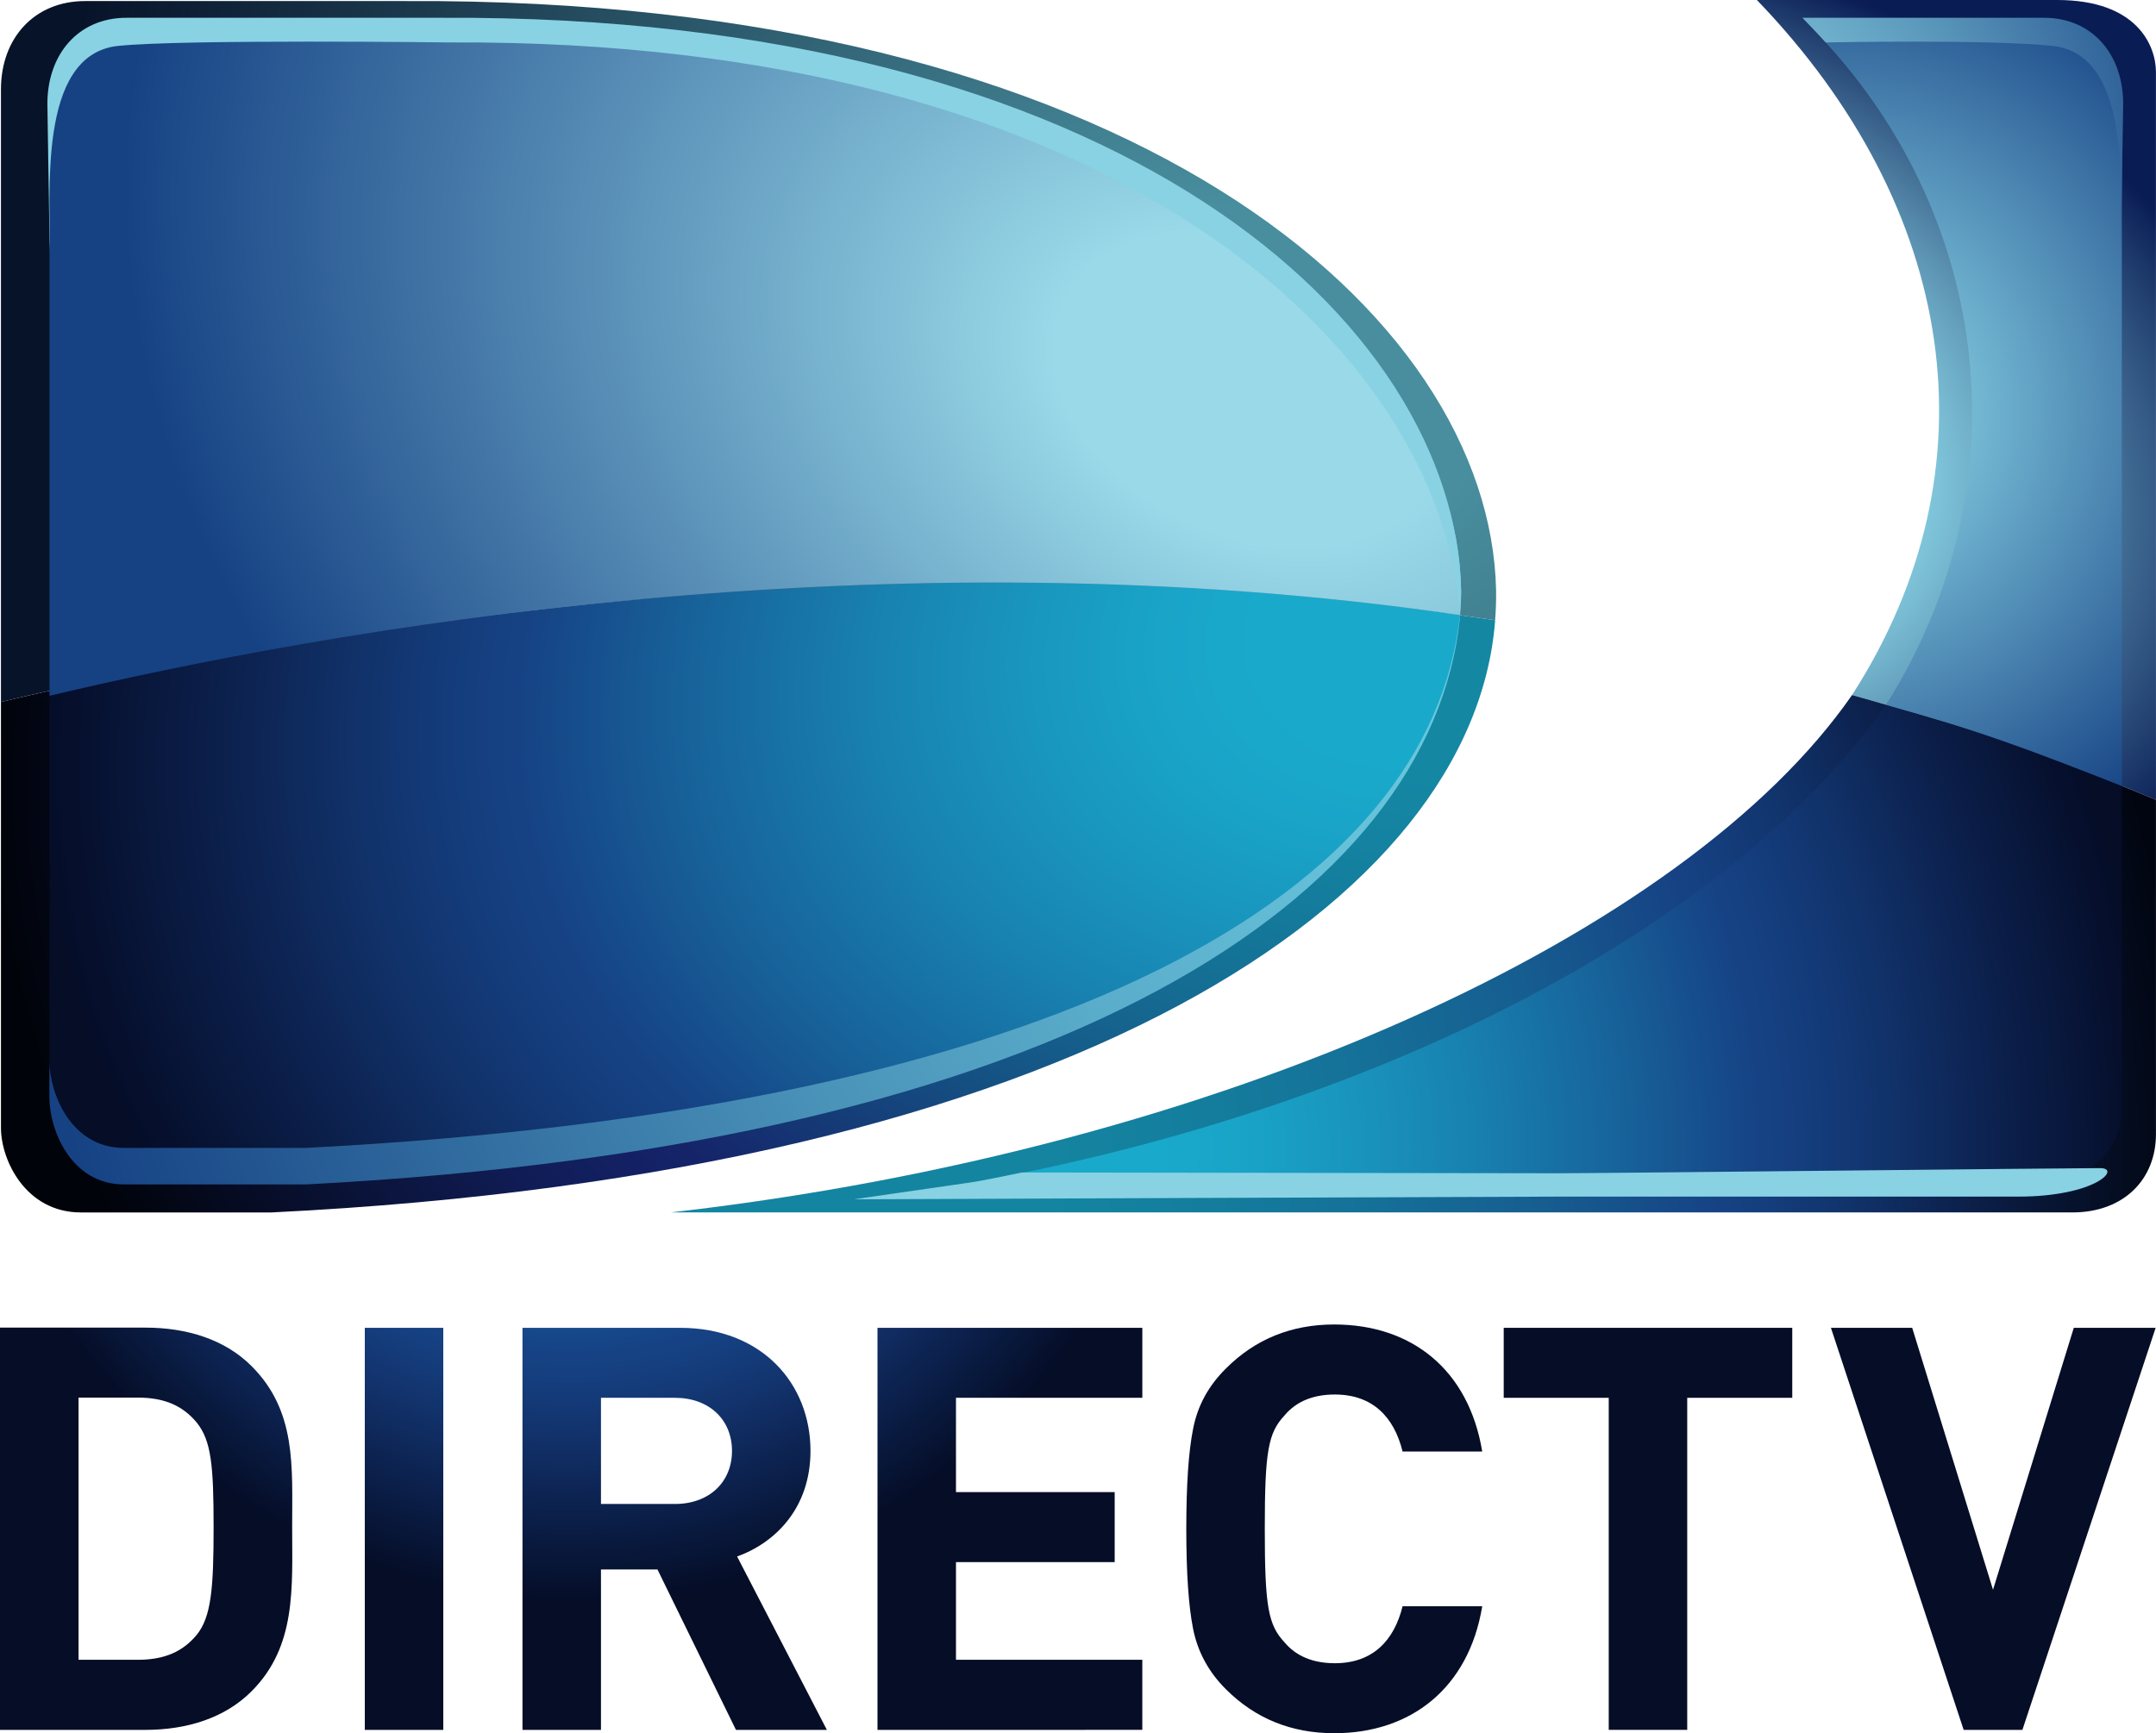
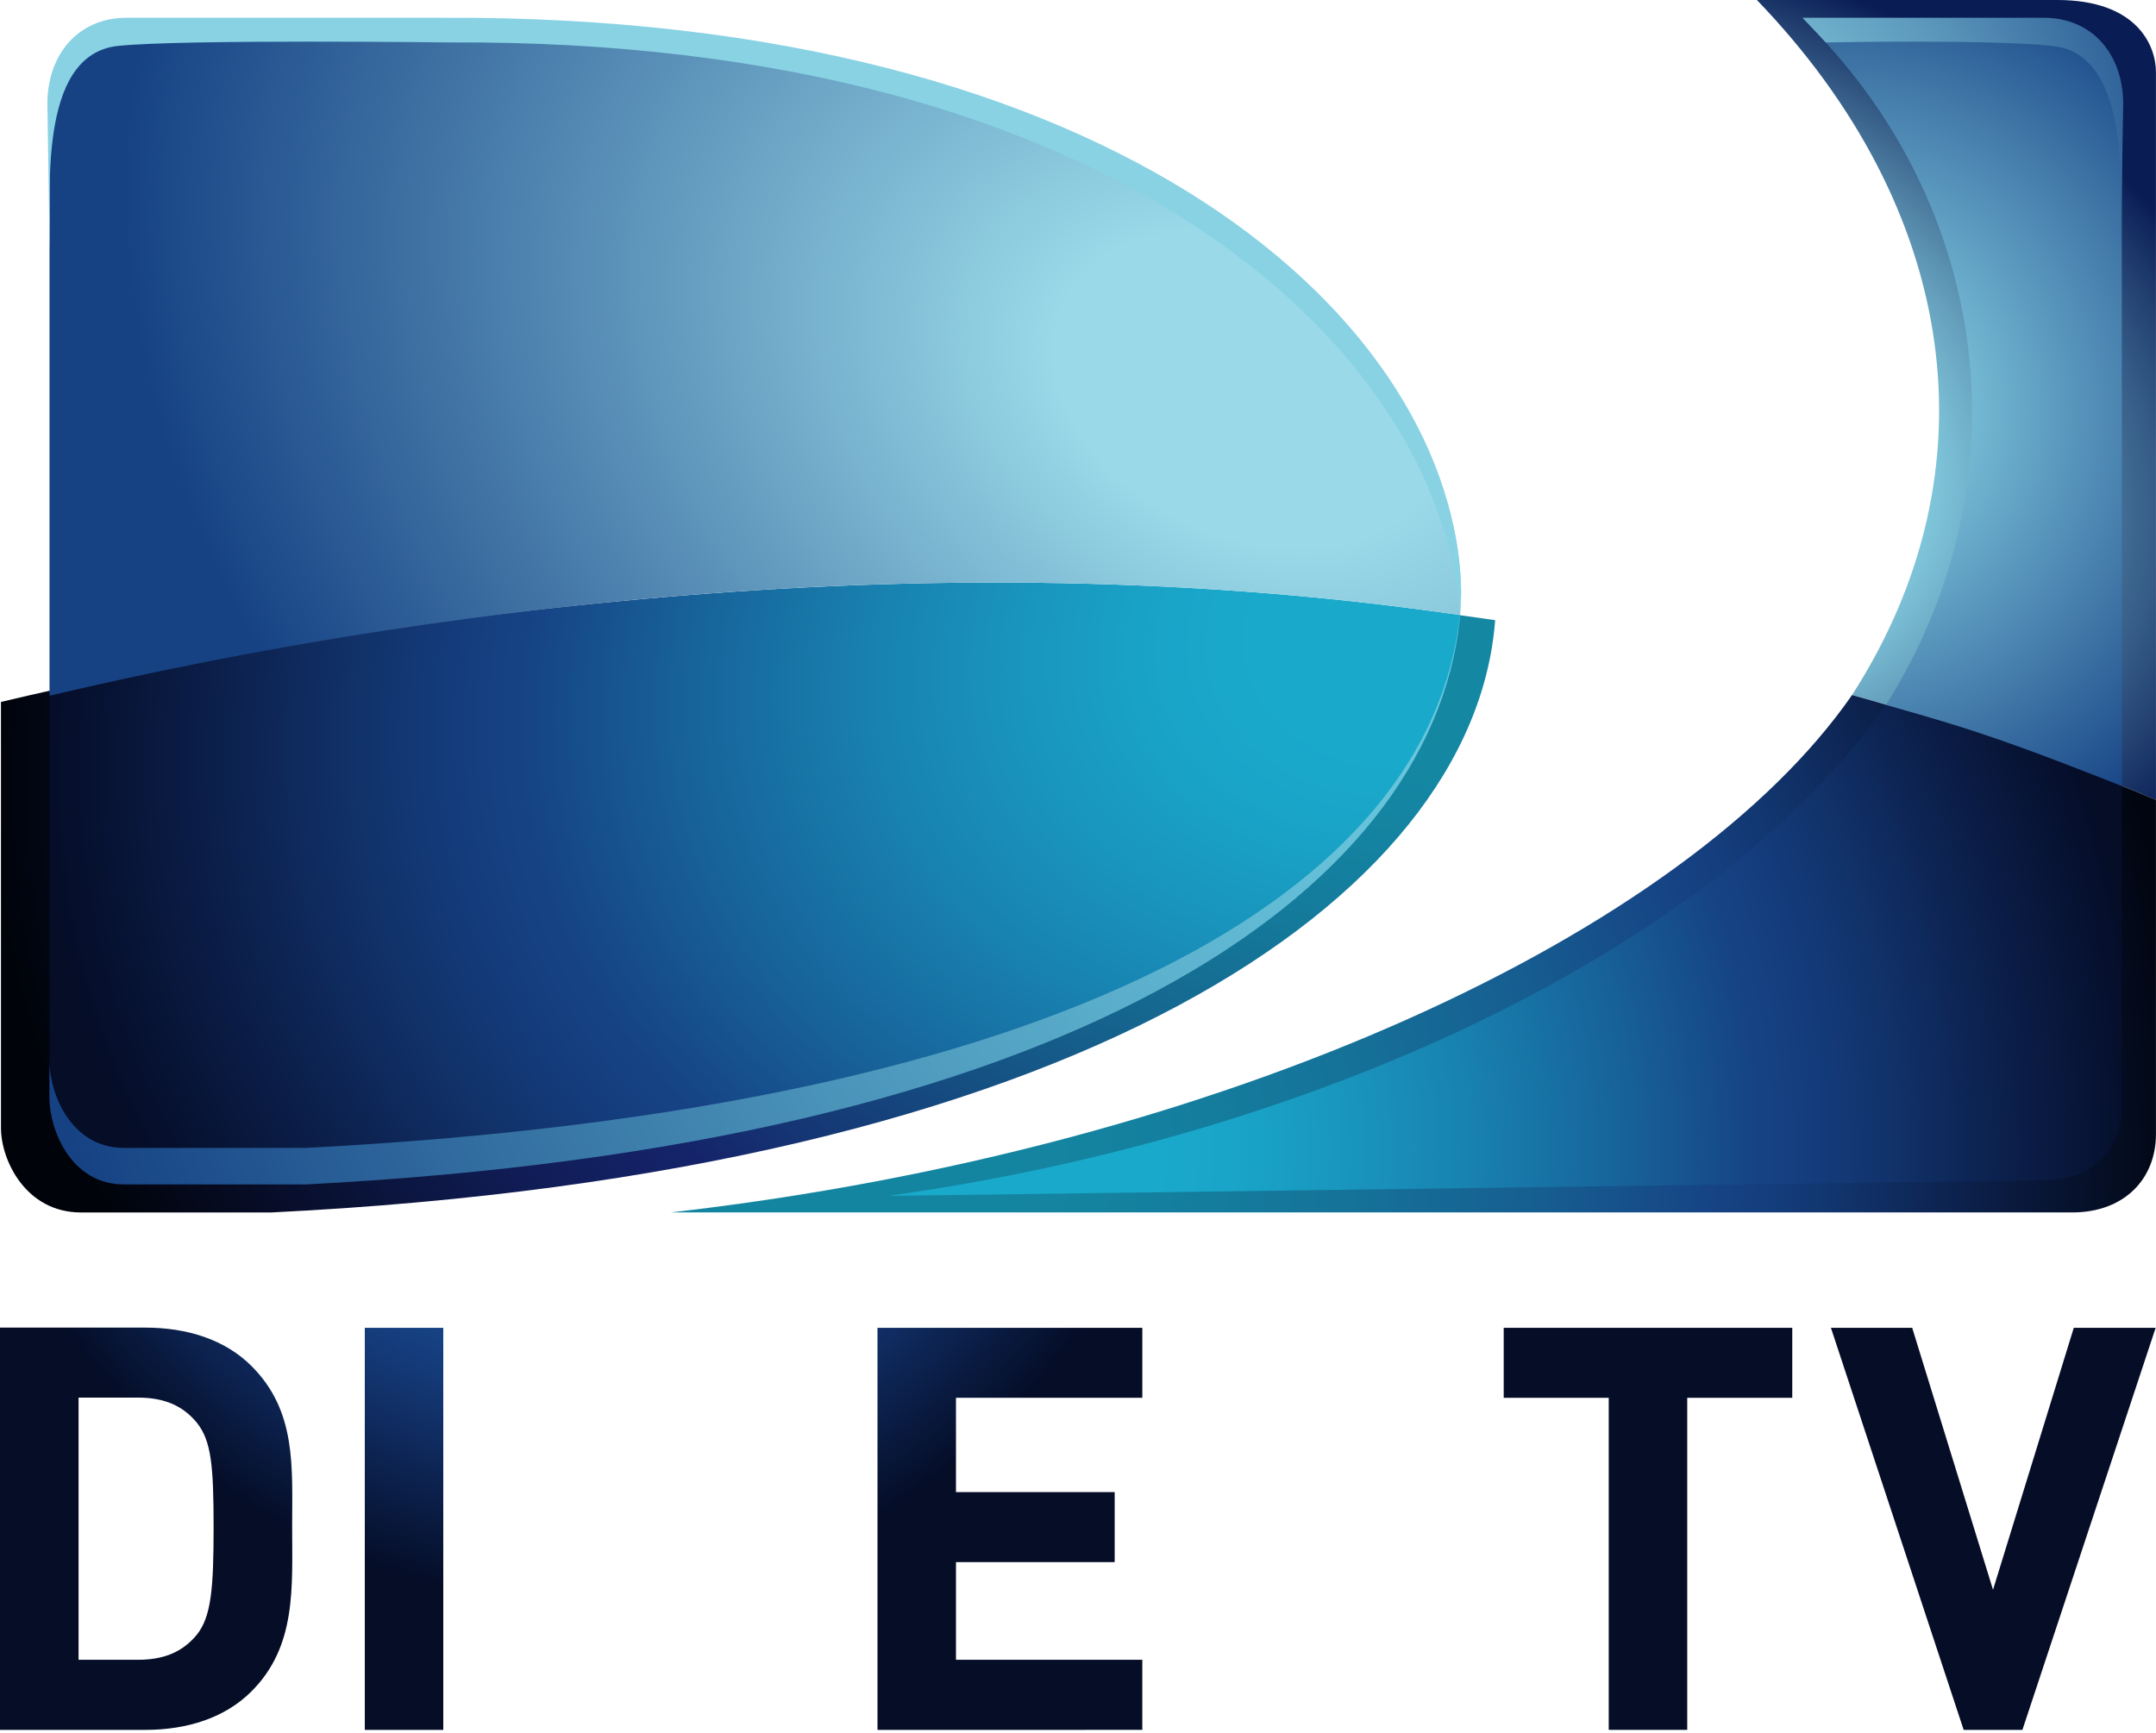
<svg xmlns="http://www.w3.org/2000/svg" xmlns:ns1="http://www.inkscape.org/namespaces/inkscape" xmlns:ns2="http://sodipodi.sourceforge.net/DTD/sodipodi-0.dtd" xmlns:xlink="http://www.w3.org/1999/xlink" id="svg2985" version="1.1" ns1:version="0.92.3 (2405546, 2018-03-11)" width="1000" height="804.11" ns2:docname="DirecTV_2011_logo.svg">
  <defs id="defs2989">
    <linearGradient ns1:collect="always" id="linearGradient3203">
      <stop style="stop-color:#33689b;stop-opacity:1" offset="0" id="stop3205" />
      <stop style="stop-color:#0e2441;stop-opacity:1" offset="1" id="stop3207" />
    </linearGradient>
    <linearGradient ns1:collect="always" id="linearGradient3187">
      <stop style="stop-color:black;stop-opacity:1;" offset="0" id="stop3189" />
      <stop style="stop-color:black;stop-opacity:0;" offset="1" id="stop3191" />
    </linearGradient>
    <linearGradient ns1:collect="always" id="linearGradient3087">
      <stop style="stop-color:#a6d7f6;stop-opacity:1" offset="0" id="stop3089" />
      <stop style="stop-color:#33679a;stop-opacity:1" offset="1" id="stop3091" />
    </linearGradient>
    <linearGradient ns1:collect="always" id="linearGradient3067">
      <stop style="stop-color:#23b1ed;stop-opacity:1" offset="0" id="stop3069" />
      <stop style="stop-color:#193151;stop-opacity:1" offset="1" id="stop3071" />
    </linearGradient>
    <radialGradient ns1:collect="always" xlink:href="#linearGradient3067" id="radialGradient3073" cx="220.963" cy="44.213" fx="220.963" fy="44.213" r="175.413" gradientTransform="matrix(-3.5888064e-5,0.82,-1.057,0,249.659,-49.435)" gradientUnits="userSpaceOnUse" />
    <radialGradient ns1:collect="always" xlink:href="#linearGradient3087" id="radialGradient3093" cx="179.006" cy="1.485" fx="179.006" fy="1.485" r="174.282" gradientTransform="matrix(-1.3836424e-5,0.679,-0.867,-1.1411328e-8,185.329,-51.064)" gradientUnits="userSpaceOnUse" />
    <radialGradient ns1:collect="always" xlink:href="#linearGradient3187" id="radialGradient3193" cx="91.586" cy="227.345" fx="91.586" fy="227.345" r="176" gradientTransform="matrix(-1.6461537e-8,0.255,-0.804,-2.1447142e-6,274.367,187.127)" gradientUnits="userSpaceOnUse" />
    <radialGradient ns1:collect="always" xlink:href="#linearGradient3203" id="radialGradient3209" cx="296.643" cy="70.087" fx="296.643" fy="70.087" r="94.515" gradientTransform="matrix(0,0.306,-0.663,0,343.079,56.202)" gradientUnits="userSpaceOnUse" />
    <radialGradient ns1:collect="always" xlink:href="#linearGradient3087" id="radialGradient3213" gradientUnits="userSpaceOnUse" gradientTransform="matrix(-1.3836424e-5,0.679,-0.867,-1.1411328e-8,185.329,-51.064)" cx="179.006" cy="1.485" fx="179.006" fy="1.485" r="174.282" />
    <radialGradient ns1:collect="always" xlink:href="#linearGradient3067" id="radialGradient3219" gradientUnits="userSpaceOnUse" gradientTransform="matrix(-3.5888064e-5,0.82,-1.057,0,249.659,-49.435)" cx="220.963" cy="44.213" fx="220.963" fy="44.213" r="175.413" />
    <radialGradient ns1:collect="always" xlink:href="#linearGradient3203" id="radialGradient3245" gradientUnits="userSpaceOnUse" gradientTransform="matrix(0,0.306,-0.663,0,343.079,56.202)" cx="296.643" cy="70.087" fx="296.643" fy="70.087" r="94.515" />
    <radialGradient ns1:collect="always" xlink:href="#linearGradient3203" id="radialGradient3275" gradientUnits="userSpaceOnUse" gradientTransform="matrix(0,0.306,-0.663,0,343.079,56.202)" cx="296.643" cy="70.087" fx="296.643" fy="70.087" r="94.515" />
    <radialGradient ns1:collect="always" xlink:href="#linearGradient3067" id="radialGradient3308" gradientUnits="userSpaceOnUse" gradientTransform="matrix(-3.5888064e-5,0.82,-1.057,0,249.659,-49.435)" cx="220.963" cy="44.213" fx="220.963" fy="44.213" r="175.413" />
    <radialGradient ns1:collect="always" xlink:href="#linearGradient3087" id="radialGradient3320" gradientUnits="userSpaceOnUse" gradientTransform="matrix(-1.3836424e-5,0.679,-0.867,-1.1411328e-8,185.329,-51.064)" cx="179.006" cy="1.485" fx="179.006" fy="1.485" r="174.282" />
    <radialGradient id="SVGID_1_" cx="249.825" cy="-104.172" r="44.112" gradientTransform="matrix(1,0,0,-1,-159.11,-2.755)" gradientUnits="userSpaceOnUse">
      <stop offset="0" style="stop-color:#0E3092" id="stop2833" />
      <stop offset="1" style="stop-color:#060A32" id="stop2835" />
    </radialGradient>
    <radialGradient id="SVGID_2_" cx="204.022" cy="-72.352" r="48.938" gradientTransform="matrix(1,0,0,-1,-159.11,-2.755)" gradientUnits="userSpaceOnUse">
      <stop offset="0" style="stop-color:#19A9CB" id="stop2840" />
      <stop offset="0.064" style="stop-color:#19A4C8" id="stop2842" />
      <stop offset="0.155" style="stop-color:#1996BE" id="stop2844" />
      <stop offset="0.261" style="stop-color:#1981B0" id="stop2846" />
      <stop offset="0.38" style="stop-color:#18649C" id="stop2848" />
      <stop offset="0.5" style="stop-color:#164385" id="stop2850" />
      <stop offset="0.541" style="stop-color:#153E7E" id="stop2852" />
      <stop offset="0.611" style="stop-color:#12326B" id="stop2854" />
      <stop offset="0.7" style="stop-color:#0C224F" id="stop2856" />
      <stop offset="0.804" style="stop-color:#06112E" id="stop2858" />
      <stop offset="0.828" style="stop-color:#050D27" id="stop2860" />
    </radialGradient>
    <radialGradient id="SVGID_3_" cx="203.953" cy="-71.673" r="49.62" gradientTransform="matrix(1,0,0,-1,-159.11,-2.755)" gradientUnits="userSpaceOnUse">
      <stop offset="0" style="stop-color:#19A9CB" id="stop2865" />
      <stop offset="0.064" style="stop-color:#19A4C8" id="stop2867" />
      <stop offset="0.155" style="stop-color:#1996BE" id="stop2869" />
      <stop offset="0.261" style="stop-color:#1981B0" id="stop2871" />
      <stop offset="0.38" style="stop-color:#18649C" id="stop2873" />
      <stop offset="0.5" style="stop-color:#164385" id="stop2875" />
      <stop offset="0.541" style="stop-color:#153E7E" id="stop2877" />
      <stop offset="0.611" style="stop-color:#12326B" id="stop2879" />
      <stop offset="0.7" style="stop-color:#0C224F" id="stop2881" />
      <stop offset="0.804" style="stop-color:#06112E" id="stop2883" />
      <stop offset="0.828" style="stop-color:#050D27" id="stop2885" />
    </radialGradient>
    <radialGradient id="SVGID_4_" cx="202.98" cy="-71.673" r="49.622" gradientTransform="matrix(1,0,0,-1,-159.11,-2.755)" gradientUnits="userSpaceOnUse">
      <stop offset="0" style="stop-color:#19A9CB" id="stop2890" />
      <stop offset="0.064" style="stop-color:#19A4C8" id="stop2892" />
      <stop offset="0.155" style="stop-color:#1996BE" id="stop2894" />
      <stop offset="0.261" style="stop-color:#1981B0" id="stop2896" />
      <stop offset="0.38" style="stop-color:#18649C" id="stop2898" />
      <stop offset="0.5" style="stop-color:#164385" id="stop2900" />
      <stop offset="0.541" style="stop-color:#153E7E" id="stop2902" />
      <stop offset="0.611" style="stop-color:#12326B" id="stop2904" />
      <stop offset="0.7" style="stop-color:#0C224F" id="stop2906" />
      <stop offset="0.804" style="stop-color:#06112E" id="stop2908" />
      <stop offset="0.828" style="stop-color:#050D27" id="stop2910" />
    </radialGradient>
    <radialGradient id="SVGID_5_" cx="202.208" cy="-71.673" r="49.619" gradientTransform="matrix(1,0,0,-1,-159.11,-2.755)" gradientUnits="userSpaceOnUse">
      <stop offset="0" style="stop-color:#19A9CB" id="stop2915" />
      <stop offset="0.064" style="stop-color:#19A4C8" id="stop2917" />
      <stop offset="0.155" style="stop-color:#1996BE" id="stop2919" />
      <stop offset="0.261" style="stop-color:#1981B0" id="stop2921" />
      <stop offset="0.38" style="stop-color:#18649C" id="stop2923" />
      <stop offset="0.5" style="stop-color:#164385" id="stop2925" />
      <stop offset="0.541" style="stop-color:#153E7E" id="stop2927" />
      <stop offset="0.611" style="stop-color:#12326B" id="stop2929" />
      <stop offset="0.7" style="stop-color:#0C224F" id="stop2931" />
      <stop offset="0.804" style="stop-color:#06112E" id="stop2933" />
      <stop offset="0.828" style="stop-color:#050D27" id="stop2935" />
    </radialGradient>
    <radialGradient id="SVGID_6_" cx="201.68" cy="-71.672" r="49.619" gradientTransform="matrix(1,0,0,-1,-159.11,-2.755)" gradientUnits="userSpaceOnUse">
      <stop offset="0" style="stop-color:#19A9CB" id="stop2940" />
      <stop offset="0.064" style="stop-color:#19A4C8" id="stop2942" />
      <stop offset="0.155" style="stop-color:#1996BE" id="stop2944" />
      <stop offset="0.261" style="stop-color:#1981B0" id="stop2946" />
      <stop offset="0.38" style="stop-color:#18649C" id="stop2948" />
      <stop offset="0.5" style="stop-color:#164385" id="stop2950" />
      <stop offset="0.541" style="stop-color:#153E7E" id="stop2952" />
      <stop offset="0.611" style="stop-color:#12326B" id="stop2954" />
      <stop offset="0.7" style="stop-color:#0C224F" id="stop2956" />
      <stop offset="0.804" style="stop-color:#06112E" id="stop2958" />
      <stop offset="0.828" style="stop-color:#050D27" id="stop2960" />
    </radialGradient>
    <radialGradient id="SVGID_7_" cx="201.69" cy="-71.672" r="49.616" gradientTransform="matrix(1,0,0,-1,-159.11,-2.755)" gradientUnits="userSpaceOnUse">
      <stop offset="0" style="stop-color:#19A9CB" id="stop2965" />
      <stop offset="0.064" style="stop-color:#19A4C8" id="stop2967" />
      <stop offset="0.155" style="stop-color:#1996BE" id="stop2969" />
      <stop offset="0.261" style="stop-color:#1981B0" id="stop2971" />
      <stop offset="0.38" style="stop-color:#18649C" id="stop2973" />
      <stop offset="0.5" style="stop-color:#164385" id="stop2975" />
      <stop offset="0.541" style="stop-color:#153E7E" id="stop2977" />
      <stop offset="0.611" style="stop-color:#12326B" id="stop2979" />
      <stop offset="0.7" style="stop-color:#0C224F" id="stop2981" />
      <stop offset="0.804" style="stop-color:#06112E" id="stop2983" />
      <stop offset="0.828" style="stop-color:#050D27" id="stop2985" />
    </radialGradient>
    <radialGradient id="SVGID_8_" cx="201.37" cy="-71.673" r="49.62" gradientTransform="matrix(1,0,0,-1,-159.11,-2.755)" gradientUnits="userSpaceOnUse">
      <stop offset="0" style="stop-color:#19A9CB" id="stop2990" />
      <stop offset="0.064" style="stop-color:#19A4C8" id="stop2992" />
      <stop offset="0.155" style="stop-color:#1996BE" id="stop2994" />
      <stop offset="0.261" style="stop-color:#1981B0" id="stop2996" />
      <stop offset="0.38" style="stop-color:#18649C" id="stop2998" />
      <stop offset="0.5" style="stop-color:#164385" id="stop3000" />
      <stop offset="0.541" style="stop-color:#153E7E" id="stop3002" />
      <stop offset="0.611" style="stop-color:#12326B" id="stop3004" />
      <stop offset="0.7" style="stop-color:#0C224F" id="stop3006" />
      <stop offset="0.804" style="stop-color:#06112E" id="stop3008" />
      <stop offset="0.828" style="stop-color:#050D27" id="stop3010" />
    </radialGradient>
    <radialGradient id="SVGID_9_" cx="283.023" cy="-36.487" r="31.683" gradientTransform="matrix(1,0,0,-1,-159.11,-2.755)" gradientUnits="userSpaceOnUse">
      <stop offset="0.16" style="stop-color:#88D2E4" id="stop3017" />
      <stop offset="1" style="stop-color:#164284" id="stop3019" />
    </radialGradient>
    <radialGradient id="SVGID_10_" cx="256.483" cy="84.883" r="51.365" fx="251.497" fy="85.261" gradientTransform="matrix(0.973,0.284,0.198,-0.698,-155.356,22.111)" gradientUnits="userSpaceOnUse">
      <stop offset="0.415" style="stop-color:#88D2E4" id="stop3024" />
      <stop offset="0.862" style="stop-color:#091C54" id="stop3026" />
    </radialGradient>
    <radialGradient id="SVGID_11_" cx="218.149" cy="-84.57" r="88.348" gradientTransform="matrix(1,0,0,-1,-159.11,-2.755)" gradientUnits="userSpaceOnUse">
      <stop offset="0.139" style="stop-color:#1485A0" id="stop3031" />
      <stop offset="0.206" style="stop-color:#1483A0" id="stop3033" />
      <stop offset="0.301" style="stop-color:#147C9D" id="stop3035" />
      <stop offset="0.412" style="stop-color:#157098" id="stop3037" />
      <stop offset="0.536" style="stop-color:#165D90" id="stop3039" />
      <stop offset="0.663" style="stop-color:#164284" id="stop3041" />
      <stop offset="0.695" style="stop-color:#143E7D" id="stop3043" />
      <stop offset="0.751" style="stop-color:#11346C" id="stop3045" />
      <stop offset="0.822" style="stop-color:#0D2452" id="stop3047" />
      <stop offset="0.907" style="stop-color:#071431" id="stop3049" />
      <stop offset="1" style="stop-color:#010510" id="stop3051" />
    </radialGradient>
    <radialGradient id="SVGID_12_" cx="230.604" cy="-83.67" r="73.396" gradientTransform="matrix(1,0,0,-1,-159.11,-2.755)" gradientUnits="userSpaceOnUse">
      <stop offset="0.139" style="stop-color:#19A9CB" id="stop3056" />
      <stop offset="0.206" style="stop-color:#19A4C8" id="stop3058" />
      <stop offset="0.301" style="stop-color:#1996BE" id="stop3060" />
      <stop offset="0.412" style="stop-color:#1881AF" id="stop3062" />
      <stop offset="0.536" style="stop-color:#17649B" id="stop3064" />
      <stop offset="0.663" style="stop-color:#164284" id="stop3066" />
      <stop offset="0.705" style="stop-color:#143D7D" id="stop3068" />
      <stop offset="0.777" style="stop-color:#11326A" id="stop3070" />
      <stop offset="0.869" style="stop-color:#0C214E" id="stop3072" />
      <stop offset="0.976" style="stop-color:#06102E" id="stop3074" />
      <stop offset="1" style="stop-color:#050D27" id="stop3076" />
    </radialGradient>
    <radialGradient id="SVGID_13_" cx="-370.239" cy="681.286" r="88.094" fx="-377.718" fy="682.933" gradientTransform="matrix(-0.978,0.269,0.201,0.752,-404.349,-364.798)" gradientUnits="userSpaceOnUse">
      <stop offset="0.139" style="stop-color:#1487A3" id="stop3081" />
      <stop offset="0.196" style="stop-color:#1483A1" id="stop3083" />
      <stop offset="0.276" style="stop-color:#147A9B" id="stop3085" />
      <stop offset="0.371" style="stop-color:#156A92" id="stop3087" />
      <stop offset="0.476" style="stop-color:#155485" id="stop3089-4" />
      <stop offset="0.588" style="stop-color:#153875" id="stop3091-1" />
      <stop offset="0.663" style="stop-color:#152369" id="stop3093" />
      <stop offset="0.698" style="stop-color:#132163" id="stop3095" />
      <stop offset="0.756" style="stop-color:#101C55" id="stop3097-3" />
      <stop offset="0.832" style="stop-color:#0B153E" id="stop3099-6" />
      <stop offset="0.921" style="stop-color:#060B22" id="stop3101" />
      <stop offset="1" style="stop-color:#000309" id="stop3103" />
    </radialGradient>
    <radialGradient id="SVGID_14_" cx="256.669" cy="160.092" r="85.953" fx="248.326" fy="160.725" gradientTransform="matrix(0.925,0.418,0.292,-0.664,-189.009,33.577)" gradientUnits="userSpaceOnUse">
      <stop offset="0.16" style="stop-color:#488E9E" id="stop3108" />
      <stop offset="1" style="stop-color:#071329" id="stop3110" />
    </radialGradient>
    <radialGradient id="SVGID_15_" cx="-371.986" cy="681.587" r="82.869" fx="-379.021" fy="683.137" gradientTransform="matrix(-0.978,0.269,0.201,0.752,-407.888,-364.866)" gradientUnits="userSpaceOnUse">
      <stop offset="0.139" style="stop-color:#19A9CB" id="stop3115" />
      <stop offset="0.206" style="stop-color:#19A4C8" id="stop3117" />
      <stop offset="0.301" style="stop-color:#1996BE" id="stop3119" />
      <stop offset="0.412" style="stop-color:#1881AF" id="stop3121" />
      <stop offset="0.536" style="stop-color:#17649B" id="stop3123" />
      <stop offset="0.663" style="stop-color:#164284" id="stop3125" />
      <stop offset="0.705" style="stop-color:#143D7D" id="stop3127" />
      <stop offset="0.777" style="stop-color:#11326A" id="stop3129" />
      <stop offset="0.869" style="stop-color:#0C214E" id="stop3131" />
      <stop offset="0.976" style="stop-color:#06102E" id="stop3133" />
      <stop offset="1" style="stop-color:#050D27" id="stop3135" />
    </radialGradient>
    <radialGradient id="SVGID_16_" cx="254.893" cy="159.362" r="80.504" fx="247.079" fy="159.954" gradientTransform="matrix(0.925,0.418,0.292,-0.664,-188.952,34.585)" gradientUnits="userSpaceOnUse">
      <stop offset="0.16" style="stop-color:#99D9E8" id="stop3140" />
      <stop offset="1" style="stop-color:#164284" id="stop3142" />
    </radialGradient>
    <radialGradient id="SVGID_17_" cx="503.027" cy="-54.876" r="96.344" gradientTransform="matrix(0.95,0,0,-1,-378.431,-2.755)" gradientUnits="userSpaceOnUse">
      <stop offset="0" style="stop-color:#69C7DD" id="stop3153" />
      <stop offset="0.128" style="stop-color:#65C0D8" id="stop3155" />
      <stop offset="0.309" style="stop-color:#5AADCB" id="stop3157" />
      <stop offset="0.521" style="stop-color:#4890B7" id="stop3159" />
      <stop offset="0.758" style="stop-color:#306A9E" id="stop3161" />
      <stop offset="1" style="stop-color:#164284" id="stop3163" />
    </radialGradient>
    <radialGradient id="SVGID_18_" cx="283.023" cy="-36.487" r="31.683" gradientTransform="matrix(1,0,0,-1,-159.11,-2.755)" gradientUnits="userSpaceOnUse">
      <stop offset="0.16" style="stop-color:#88D2E4" id="stop3172" />
      <stop offset="1" style="stop-color:#164284" id="stop3174" />
    </radialGradient>
    <radialGradient id="SVGID_19_" cx="275.165" cy="-21.462" r="34.491" gradientTransform="matrix(1,0,0,-1,-159.11,-2.755)" gradientUnits="userSpaceOnUse">
      <stop offset="0" style="stop-color:#88D2E4" id="stop3179" />
      <stop offset="0.128" style="stop-color:#82CBDF" id="stop3181" />
      <stop offset="0.309" style="stop-color:#73B6D0" id="stop3183" />
      <stop offset="0.521" style="stop-color:#5A96BA" id="stop3185" />
      <stop offset="0.758" style="stop-color:#396DA0" id="stop3187" />
      <stop offset="1" style="stop-color:#164284" id="stop3189-3" />
    </radialGradient>
  </defs>
  <ns2:namedview pagecolor="#ffffff" bordercolor="#666666" borderopacity="1" objecttolerance="10" gridtolerance="10" guidetolerance="10" ns1:pageopacity="0" ns1:pageshadow="2" ns1:window-width="1680" ns1:window-height="931" id="namedview2987" showgrid="false" ns1:zoom="0.27232288" ns1:cx="1377.1757" ns1:cy="73.414176" ns1:window-x="0" ns1:window-y="1" ns1:window-maximized="1" ns1:current-layer="g3328" fit-margin-top="0" fit-margin-left="0" fit-margin-right="0" fit-margin-bottom="0" />
  <g id="g3328" transform="translate(0.322,171.51)">
    <g transform="matrix(7.239,0,0,7.239,-53.478,-224.174)" id="g3196">
      <g id="g3015">
        <radialGradient id="radialGradient3814" cx="249.825" cy="-104.172" r="44.112" gradientTransform="matrix(1,0,0,-1,-159.11,-2.755)" gradientUnits="userSpaceOnUse">
          <stop offset="0" style="stop-color:#0E3092" id="stop3810" />
          <stop offset="1" style="stop-color:#060A32" id="stop3812" />
        </radialGradient>
        <radialGradient id="radialGradient3839" cx="204.022" cy="-72.352" r="48.938" gradientTransform="matrix(1,0,0,-1,-159.11,-2.755)" gradientUnits="userSpaceOnUse">
          <stop offset="0" style="stop-color:#19A9CB" id="stop3817" />
          <stop offset="0.064" style="stop-color:#19A4C8" id="stop3819" />
          <stop offset="0.155" style="stop-color:#1996BE" id="stop3821" />
          <stop offset="0.261" style="stop-color:#1981B0" id="stop3823" />
          <stop offset="0.38" style="stop-color:#18649C" id="stop3825" />
          <stop offset="0.5" style="stop-color:#164385" id="stop3827" />
          <stop offset="0.541" style="stop-color:#153E7E" id="stop3829" />
          <stop offset="0.611" style="stop-color:#12326B" id="stop3831" />
          <stop offset="0.7" style="stop-color:#0C224F" id="stop3833" />
          <stop offset="0.804" style="stop-color:#06112E" id="stop3835" />
          <stop offset="0.828" style="stop-color:#050D27" id="stop3837" />
        </radialGradient>
        <radialGradient id="radialGradient3864" cx="203.953" cy="-71.673" r="49.62" gradientTransform="matrix(1,0,0,-1,-159.11,-2.755)" gradientUnits="userSpaceOnUse">
          <stop offset="0" style="stop-color:#19A9CB" id="stop3842" />
          <stop offset="0.064" style="stop-color:#19A4C8" id="stop3844" />
          <stop offset="0.155" style="stop-color:#1996BE" id="stop3846" />
          <stop offset="0.261" style="stop-color:#1981B0" id="stop3848" />
          <stop offset="0.38" style="stop-color:#18649C" id="stop3850" />
          <stop offset="0.5" style="stop-color:#164385" id="stop3852" />
          <stop offset="0.541" style="stop-color:#153E7E" id="stop3854" />
          <stop offset="0.611" style="stop-color:#12326B" id="stop3856" />
          <stop offset="0.7" style="stop-color:#0C224F" id="stop3858" />
          <stop offset="0.804" style="stop-color:#06112E" id="stop3860" />
          <stop offset="0.828" style="stop-color:#050D27" id="stop3862" />
        </radialGradient>
        <radialGradient id="radialGradient3889" cx="202.98" cy="-71.673" r="49.622" gradientTransform="matrix(1,0,0,-1,-159.11,-2.755)" gradientUnits="userSpaceOnUse">
          <stop offset="0" style="stop-color:#19A9CB" id="stop3867" />
          <stop offset="0.064" style="stop-color:#19A4C8" id="stop3869" />
          <stop offset="0.155" style="stop-color:#1996BE" id="stop3871" />
          <stop offset="0.261" style="stop-color:#1981B0" id="stop3873" />
          <stop offset="0.38" style="stop-color:#18649C" id="stop3875" />
          <stop offset="0.5" style="stop-color:#164385" id="stop3877" />
          <stop offset="0.541" style="stop-color:#153E7E" id="stop3879" />
          <stop offset="0.611" style="stop-color:#12326B" id="stop3881" />
          <stop offset="0.7" style="stop-color:#0C224F" id="stop3883" />
          <stop offset="0.804" style="stop-color:#06112E" id="stop3885" />
          <stop offset="0.828" style="stop-color:#050D27" id="stop3887" />
        </radialGradient>
        <radialGradient id="radialGradient3914" cx="202.208" cy="-71.673" r="49.619" gradientTransform="matrix(1,0,0,-1,-159.11,-2.755)" gradientUnits="userSpaceOnUse">
          <stop offset="0" style="stop-color:#19A9CB" id="stop3892" />
          <stop offset="0.064" style="stop-color:#19A4C8" id="stop3894" />
          <stop offset="0.155" style="stop-color:#1996BE" id="stop3896" />
          <stop offset="0.261" style="stop-color:#1981B0" id="stop3898" />
          <stop offset="0.38" style="stop-color:#18649C" id="stop3900" />
          <stop offset="0.5" style="stop-color:#164385" id="stop3902" />
          <stop offset="0.541" style="stop-color:#153E7E" id="stop3904" />
          <stop offset="0.611" style="stop-color:#12326B" id="stop3906" />
          <stop offset="0.7" style="stop-color:#0C224F" id="stop3908" />
          <stop offset="0.804" style="stop-color:#06112E" id="stop3910" />
          <stop offset="0.828" style="stop-color:#050D27" id="stop3912" />
        </radialGradient>
        <radialGradient id="radialGradient3939" cx="201.68" cy="-71.672" r="49.619" gradientTransform="matrix(1,0,0,-1,-159.11,-2.755)" gradientUnits="userSpaceOnUse">
          <stop offset="0" style="stop-color:#19A9CB" id="stop3917" />
          <stop offset="0.064" style="stop-color:#19A4C8" id="stop3919" />
          <stop offset="0.155" style="stop-color:#1996BE" id="stop3921" />
          <stop offset="0.261" style="stop-color:#1981B0" id="stop3923" />
          <stop offset="0.38" style="stop-color:#18649C" id="stop3925" />
          <stop offset="0.5" style="stop-color:#164385" id="stop3927" />
          <stop offset="0.541" style="stop-color:#153E7E" id="stop3929" />
          <stop offset="0.611" style="stop-color:#12326B" id="stop3931" />
          <stop offset="0.7" style="stop-color:#0C224F" id="stop3933" />
          <stop offset="0.804" style="stop-color:#06112E" id="stop3935" />
          <stop offset="0.828" style="stop-color:#050D27" id="stop3937" />
        </radialGradient>
        <radialGradient id="radialGradient3964" cx="201.69" cy="-71.672" r="49.616" gradientTransform="matrix(1,0,0,-1,-159.11,-2.755)" gradientUnits="userSpaceOnUse">
          <stop offset="0" style="stop-color:#19A9CB" id="stop3942" />
          <stop offset="0.064" style="stop-color:#19A4C8" id="stop3944" />
          <stop offset="0.155" style="stop-color:#1996BE" id="stop3946" />
          <stop offset="0.261" style="stop-color:#1981B0" id="stop3948" />
          <stop offset="0.38" style="stop-color:#18649C" id="stop3950" />
          <stop offset="0.5" style="stop-color:#164385" id="stop3952" />
          <stop offset="0.541" style="stop-color:#153E7E" id="stop3954" />
          <stop offset="0.611" style="stop-color:#12326B" id="stop3956" />
          <stop offset="0.7" style="stop-color:#0C224F" id="stop3958" />
          <stop offset="0.804" style="stop-color:#06112E" id="stop3960" />
          <stop offset="0.828" style="stop-color:#050D27" id="stop3962" />
        </radialGradient>
        <radialGradient id="radialGradient3989" cx="201.37" cy="-71.673" r="49.62" gradientTransform="matrix(1,0,0,-1,-159.11,-2.755)" gradientUnits="userSpaceOnUse">
          <stop offset="0" style="stop-color:#19A9CB" id="stop3967" />
          <stop offset="0.064" style="stop-color:#19A4C8" id="stop3969" />
          <stop offset="0.155" style="stop-color:#1996BE" id="stop3971" />
          <stop offset="0.261" style="stop-color:#1981B0" id="stop3973" />
          <stop offset="0.38" style="stop-color:#18649C" id="stop3975" />
          <stop offset="0.5" style="stop-color:#164385" id="stop3977" />
          <stop offset="0.541" style="stop-color:#153E7E" id="stop3979" />
          <stop offset="0.611" style="stop-color:#12326B" id="stop3981" />
          <stop offset="0.7" style="stop-color:#0C224F" id="stop3983" />
          <stop offset="0.804" style="stop-color:#06112E" id="stop3985" />
          <stop offset="0.828" style="stop-color:#050D27" id="stop3987" />
        </radialGradient>
      </g>
      <g id="g4994">
        <path id="path2863" d="m 23.456,115.671 c -1.702,1.705 -4.129,2.469 -6.806,2.469 H 7.343 V 92.36 h 9.309 c 2.677,0 5.104,0.761 6.806,2.461 2.895,2.896 2.604,6.447 2.604,10.319 0,3.872 0.289,7.639 -2.606,10.531 z m -3.511,-17.23 c -0.869,-1.049 -2.028,-1.596 -3.767,-1.596 h -3.802 v 16.803 h 3.802 c 1.737,0 2.896,-0.545 3.767,-1.595 0.939,-1.16 1.084,-3.005 1.084,-6.913 0,-3.91 -0.144,-5.536 -1.084,-6.699 z" ns1:connector-curvature="0" style="fill:url(#SVGID_2_)" transform="translate(-2.0000002e-8,-4.27e-6)" />
        <path id="path2888" d="M 30.717,118.14 V 92.373 h 5.028 v 25.768 h -5.028 z" ns1:connector-curvature="0" style="fill:url(#SVGID_3_)" transform="translate(-2.0000002e-8,-4.27e-6)" />
-         <path id="path2913" d="m 54.498,118.14 -5.029,-10.28 h -3.62 v 10.28 H 40.82 V 92.373 h 10.099 c 5.246,0 8.354,3.582 8.354,7.887 0,3.623 -2.204,5.865 -4.702,6.769 l 5.753,11.112 H 54.498 Z M 50.587,96.858 h -4.738 v 6.804 h 4.738 c 2.207,0 3.657,-1.412 3.657,-3.402 0,-1.989 -1.45,-3.402 -3.657,-3.402 z" ns1:connector-curvature="0" style="fill:url(#SVGID_4_)" transform="translate(-2.0000002e-8,-4.27e-6)" />
        <path id="path2938" d="M 63.566,118.14 V 92.373 h 16.969 v 4.485 h -11.94 v 6.045 h 10.168 v 4.486 H 68.595 v 6.259 h 11.939 v 4.491 z" ns1:connector-curvature="0" style="fill:url(#SVGID_5_)" transform="translate(-2.0000002e-8,-4.27e-6)" />
-         <path id="path2963" d="m 92.831,118.354 c -2.747,0 -5.063,-0.94 -6.944,-2.821 -1.125,-1.121 -1.813,-2.427 -2.1,-3.873 -0.289,-1.447 -0.435,-3.58 -0.435,-6.404 0,-2.823 0.146,-4.959 0.435,-6.403 0.287,-1.483 0.975,-2.752 2.1,-3.869 1.881,-1.886 4.197,-2.825 6.944,-2.825 4.959,0 8.614,2.895 9.482,8.141 H 97.21 c -0.543,-2.207 -1.915,-3.653 -4.34,-3.653 -1.373,0 -2.463,0.433 -3.223,1.339 -1.046,1.123 -1.266,2.278 -1.266,7.273 0,4.994 0.22,6.15 1.266,7.272 0.76,0.902 1.85,1.337 3.223,1.337 2.425,0 3.797,-1.447 4.34,-3.652 h 5.104 c -0.868,5.242 -4.56,8.138 -9.483,8.138 z" ns1:connector-curvature="0" style="fill:url(#SVGID_6_)" transform="translate(-2.0000002e-8,-4.27e-6)" />
        <path id="path2988" d="m 115.448,96.858 v 21.281 h -5.029 V 96.858 h -6.729 v -4.485 h 18.488 v 4.485 z" ns1:connector-curvature="0" style="fill:url(#SVGID_7_)" transform="translate(-2.0000002e-8,-4.27e-6)" />
        <path id="path3013" d="m 136.924,118.14 h -3.764 l -8.505,-25.768 h 5.207 l 5.179,16.789 5.175,-16.789 h 5.245 z" ns1:connector-curvature="0" style="fill:url(#SVGID_8_)" transform="translate(-2.0000002e-8,-4.27e-6)" />
        <g id="g3194">
          <g id="g3170">
            <g id="g3168">
              <g id="g3147">
                <radialGradient gradientUnits="userSpaceOnUse" gradientTransform="matrix(1,0,0,-1,-159.11,-2.755)" r="31.683" cy="-36.487" cx="283.023" id="radialGradient3997">
                  <stop id="stop3993" style="stop-color:#88D2E4" offset="0.16" />
                  <stop id="stop3995" style="stop-color:#164284" offset="1" />
                </radialGradient>
-                 <path id="path3022" d="m 143.295,13.839 c 0,-2.527 -1.79,-4.41 -6.444,-4.212 h -12.872 c 10.99,11.678 13.033,28.805 4.206,42.819 6.114,1.699 9,2.811 15.11,5.199 z" ns1:connector-curvature="0" style="fill:url(#SVGID_9_)" />
                <radialGradient gradientUnits="userSpaceOnUse" gradientTransform="matrix(0.973,0.284,0.198,-0.698,-155.356,22.111)" fy="85.261" fx="251.497" r="51.365" cy="84.883" cx="256.483" id="radialGradient4004">
                  <stop id="stop4000" style="stop-color:#88D2E4" offset="0.415" />
                  <stop id="stop4002" style="stop-color:#091C54" offset="0.862" />
                </radialGradient>
                <path id="path3029" d="m 145.48,11.897 c 0,-1.677 -1.185,-4.622 -6.327,-4.622 h -19.241 c 12.812,13.308 15.434,30.018 6.097,44.543 6.538,1.816 13.047,4.032 19.473,6.719 -0.002,0 -0.002,-45.462 -0.002,-46.64 z" ns1:connector-curvature="0" style="fill:url(#SVGID_10_)" />
                <radialGradient gradientUnits="userSpaceOnUse" gradientTransform="matrix(1,0,0,-1,-159.11,-2.755)" r="88.348" cy="-84.57" cx="218.149" id="radialGradient4029">
                  <stop id="stop4007" style="stop-color:#1485A0" offset="0.139" />
                  <stop id="stop4009" style="stop-color:#1483A0" offset="0.206" />
                  <stop id="stop4011" style="stop-color:#147C9D" offset="0.301" />
                  <stop id="stop4013" style="stop-color:#157098" offset="0.412" />
                  <stop id="stop4015" style="stop-color:#165D90" offset="0.536" />
                  <stop id="stop4017" style="stop-color:#164284" offset="0.663" />
                  <stop id="stop4019" style="stop-color:#143E7D" offset="0.695" />
                  <stop id="stop4021" style="stop-color:#11346C" offset="0.751" />
                  <stop id="stop4023" style="stop-color:#0D2452" offset="0.822" />
                  <stop id="stop4025" style="stop-color:#071431" offset="0.907" />
                  <stop id="stop4027" style="stop-color:#010510" offset="1" />
                </radialGradient>
                <path id="path3054" d="m 126.008,51.818 c -10.564,15.24 -40.134,29.098 -75.692,33.16 h 89.801 c 3.339,0 5.364,-2.152 5.364,-5.016 V 68.593 64.161 58.536 c -6.426,-2.685 -12.935,-4.901 -19.473,-6.718 z" ns1:connector-curvature="0" style="fill:url(#SVGID_11_)" />
                <radialGradient gradientUnits="userSpaceOnUse" gradientTransform="matrix(1,0,0,-1,-159.11,-2.755)" r="73.396" cy="-83.67" cx="230.604" id="radialGradient4054">
                  <stop id="stop4032" style="stop-color:#19A9CB" offset="0.139" />
                  <stop id="stop4034" style="stop-color:#19A4C8" offset="0.206" />
                  <stop id="stop4036" style="stop-color:#1996BE" offset="0.301" />
                  <stop id="stop4038" style="stop-color:#1881AF" offset="0.412" />
                  <stop id="stop4040" style="stop-color:#17649B" offset="0.536" />
                  <stop id="stop4042" style="stop-color:#164284" offset="0.663" />
                  <stop id="stop4044" style="stop-color:#143D7D" offset="0.705" />
                  <stop id="stop4046" style="stop-color:#11326A" offset="0.777" />
                  <stop id="stop4048" style="stop-color:#0C214E" offset="0.869" />
                  <stop id="stop4050" style="stop-color:#06102E" offset="0.976" />
                  <stop id="stop4052" style="stop-color:#050D27" offset="1" />
                </radialGradient>
                <path id="path3079" d="M 128.185,52.446 C 116.85,68.429 91.143,80.188 64.248,83.917 l 74.025,-0.996 c 3.128,0 5.019,-2.008 5.019,-4.692 V 67.601 63.458 57.645 c -6.003,-2.507 -8.993,-3.499 -15.107,-5.199 z" ns1:connector-curvature="0" style="fill:url(#SVGID_12_)" />
                <radialGradient gradientUnits="userSpaceOnUse" gradientTransform="matrix(-0.978,0.269,0.201,0.752,-404.349,-364.798)" fy="682.933" fx="-377.718" r="88.094" cy="681.286" cx="-370.239" id="radialGradient4081">
                  <stop id="stop4057" style="stop-color:#1487A3" offset="0.139" />
                  <stop id="stop4059" style="stop-color:#1483A1" offset="0.196" />
                  <stop id="stop4061" style="stop-color:#147A9B" offset="0.276" />
                  <stop id="stop4063" style="stop-color:#156A92" offset="0.371" />
                  <stop id="stop4065" style="stop-color:#155485" offset="0.476" />
                  <stop id="stop4067" style="stop-color:#153875" offset="0.588" />
                  <stop id="stop4069" style="stop-color:#152369" offset="0.663" />
                  <stop id="stop4071" style="stop-color:#132163" offset="0.698" />
                  <stop id="stop4073" style="stop-color:#101C55" offset="0.756" />
                  <stop id="stop4075" style="stop-color:#0B153E" offset="0.832" />
                  <stop id="stop4077" style="stop-color:#060B22" offset="0.921" />
                  <stop id="stop4079" style="stop-color:#000309" offset="1" />
                </radialGradient>
                <path id="path3106" d="m 7.405,52.261 v 27.307 c 0,2.039 1.571,5.411 5.124,5.411 H 24.736 C 76.426,82.438 101.794,64.855 103.142,47.021 63.576,41.22 26.343,47.765 7.405,52.261 Z" ns1:connector-curvature="0" style="fill:url(#SVGID_13_)" />
                <radialGradient gradientUnits="userSpaceOnUse" gradientTransform="matrix(0.925,0.418,0.292,-0.664,-189.009,33.577)" fy="160.725" fx="248.326" r="85.953" cy="160.092" cx="256.669" id="radialGradient4088">
                  <stop id="stop4084" style="stop-color:#488E9E" offset="0.16" />
                  <stop id="stop4086" style="stop-color:#071329" offset="1" />
                </radialGradient>
-                 <path id="path3113" d="M 33.311,7.343 H 12.8 C 9.517,7.343 7.404,9.745 7.404,13 v 33.401 5.859 c 18.938,-4.496 56.172,-11.041 95.737,-5.24 0.045,-0.637 0.072,-1.278 0.06,-1.916 C 102.833,27.367 79.763,7.102 33.311,7.343 Z" ns1:connector-curvature="0" style="fill:url(#SVGID_14_)" />
                <radialGradient gradientUnits="userSpaceOnUse" gradientTransform="matrix(-0.978,0.269,0.201,0.752,-407.888,-364.866)" fy="683.137" fx="-379.021" r="82.869" cy="681.587" cx="-371.986" id="radialGradient4113">
                  <stop id="stop4091" style="stop-color:#19A9CB" offset="0.139" />
                  <stop id="stop4093" style="stop-color:#19A4C8" offset="0.206" />
                  <stop id="stop4095" style="stop-color:#1996BE" offset="0.301" />
                  <stop id="stop4097" style="stop-color:#1881AF" offset="0.412" />
                  <stop id="stop4099" style="stop-color:#17649B" offset="0.536" />
                  <stop id="stop4101" style="stop-color:#164284" offset="0.663" />
                  <stop id="stop4103" style="stop-color:#143D7D" offset="0.705" />
                  <stop id="stop4105" style="stop-color:#11326A" offset="0.777" />
                  <stop id="stop4107" style="stop-color:#0C214E" offset="0.869" />
                  <stop id="stop4109" style="stop-color:#06102E" offset="0.976" />
                  <stop id="stop4111" style="stop-color:#050D27" offset="1" />
                </radialGradient>
                <path id="path3138" d="m 10.515,51.868 v 25.526 c 0,1.906 1.472,5.063 4.797,5.063 H 26.721 C 75.052,80.082 99.629,63.369 100.892,46.695 63.897,41.27 28.226,47.661 10.515,51.868 Z" ns1:connector-curvature="0" style="fill:url(#SVGID_15_)" />
                <radialGradient gradientUnits="userSpaceOnUse" gradientTransform="matrix(0.925,0.418,0.292,-0.664,-188.952,34.585)" fy="159.954" fx="247.079" r="80.504" cy="159.362" cx="254.893" id="radialGradient4120">
                  <stop id="stop4116" style="stop-color:#99D9E8" offset="0.16" />
                  <stop id="stop4118" style="stop-color:#164284" offset="1" />
                </radialGradient>
                <path id="path3145" d="M 34.745,9.871 H 15.563 c -3.072,0 -5.048,2.241 -5.048,5.284 v 31.23 5.482 c 17.711,-4.207 53.383,-10.598 90.377,-5.172 0.045,-0.602 0.069,-1.199 0.059,-1.797 C 100.604,28.316 78.176,9.639 34.745,9.871 Z" ns1:connector-curvature="0" style="fill:url(#SVGID_16_)" />
              </g>
-               <path id="path3149" d="m 141.853,82.138 c 1.47,-0.043 -0.17,1.826 -5.205,1.826 -1.095,0 -27.16,0 -29.48,0 -2.317,0 -45.114,0.174 -45.114,0.174 0,0 6.685,-0.971 7.472,-1.08 0.793,-0.105 3.271,-0.641 3.301,-0.641 0.605,0 31.288,0.051 34.235,0.051 2.951,0 32.521,-0.33 34.791,-0.33 z" ns1:connector-curvature="0" style="fill:#88d2e4" />
              <path id="path3151" d="M 14.906,10.217 C 19.073,9.783 36.158,9.995 36.158,9.995 78.817,9.761 99.674,29.647 100.89,46.659 c 0.038,-0.511 0.082,-1.249 0.076,-1.464 C 100.615,27.915 79.195,8.179 35.616,8.415 H 15.443 c -3.084,0 -5.064,2.344 -5.064,5.513 l 0.146,9.388 C 10.64,20.035 9.633,10.775 14.906,10.217 Z" ns1:connector-curvature="0" style="fill:#88d2e4" />
              <radialGradient gradientUnits="userSpaceOnUse" gradientTransform="matrix(0.95,0,0,-1,-378.431,-2.755)" r="96.344" cy="-54.876" cx="503.027" id="radialGradient4138">
                <stop id="stop4126" style="stop-color:#69C7DD" offset="0" />
                <stop id="stop4128" style="stop-color:#65C0D8" offset="0.128" />
                <stop id="stop4130" style="stop-color:#5AADCB" offset="0.309" />
                <stop id="stop4132" style="stop-color:#4890B7" offset="0.521" />
                <stop id="stop4134" style="stop-color:#306A9E" offset="0.758" />
                <stop id="stop4136" style="stop-color:#164284" offset="1" />
              </radialGradient>
              <path id="path3166" d="m 100.87,46.982 c 0,-0.038 0.021,-0.193 0.008,-0.265 C 98.985,64.383 75.732,78.319 26.961,80.842 H 15.283 c -3.395,0 -4.768,-3.495 -4.772,-5.559 l -0.002,2.329 c 0,2.054 1.368,5.57 4.774,5.57 h 11.678 c 48.771,-2.518 72.021,-18.53 73.909,-36.2 z" ns1:connector-curvature="0" style="fill:url(#SVGID_17_)" />
            </g>
          </g>
          <radialGradient gradientUnits="userSpaceOnUse" gradientTransform="matrix(1,0,0,-1,-159.11,-2.755)" r="31.683" cy="-36.487" cx="283.023" id="radialGradient4147">
            <stop id="stop4143" style="stop-color:#88D2E4" offset="0.16" />
            <stop id="stop4145" style="stop-color:#164284" offset="1" />
          </radialGradient>
-           <path id="path3177" d="m 143.295,13.839 c 0,-2.527 -1.79,-4.41 -6.444,-4.212 h -12.872 c 10.99,11.678 13.033,28.805 4.206,42.819 6.114,1.699 9,2.811 15.11,5.199 z" ns1:connector-curvature="0" style="fill:url(#SVGID_18_)" />
+           <path id="path3177" d="m 143.295,13.839 c 0,-2.527 -1.79,-4.41 -6.444,-4.212 h -12.872 c 10.99,11.678 13.033,28.805 4.206,42.819 6.114,1.699 9,2.811 15.11,5.199 " ns1:connector-curvature="0" style="fill:url(#SVGID_18_)" />
          <radialGradient gradientUnits="userSpaceOnUse" gradientTransform="matrix(1,0,0,-1,-159.11,-2.755)" r="34.491" cy="-21.462" cx="275.165" id="radialGradient4162">
            <stop id="stop4150" style="stop-color:#88D2E4" offset="0" />
            <stop id="stop4152" style="stop-color:#82CBDF" offset="0.128" />
            <stop id="stop4154" style="stop-color:#73B6D0" offset="0.309" />
            <stop id="stop4156" style="stop-color:#5A96BA" offset="0.521" />
            <stop id="stop4158" style="stop-color:#396DA0" offset="0.758" />
            <stop id="stop4160" style="stop-color:#164284" offset="1" />
          </radialGradient>
          <path id="path3192" d="M 138.853,10.217 C 134.686,9.783 124.326,9.995 124.326,9.995 123.703,9.337 123.418,9.019 122.827,8.415 h 15.488 c 3.084,0 5.066,2.344 5.066,5.513 l -0.147,9.388 c -0.116,-3.281 0.893,-12.541 -4.381,-13.099 z" ns1:connector-curvature="0" style="fill:url(#SVGID_19_)" />
        </g>
      </g>
    </g>
  </g>
</svg>